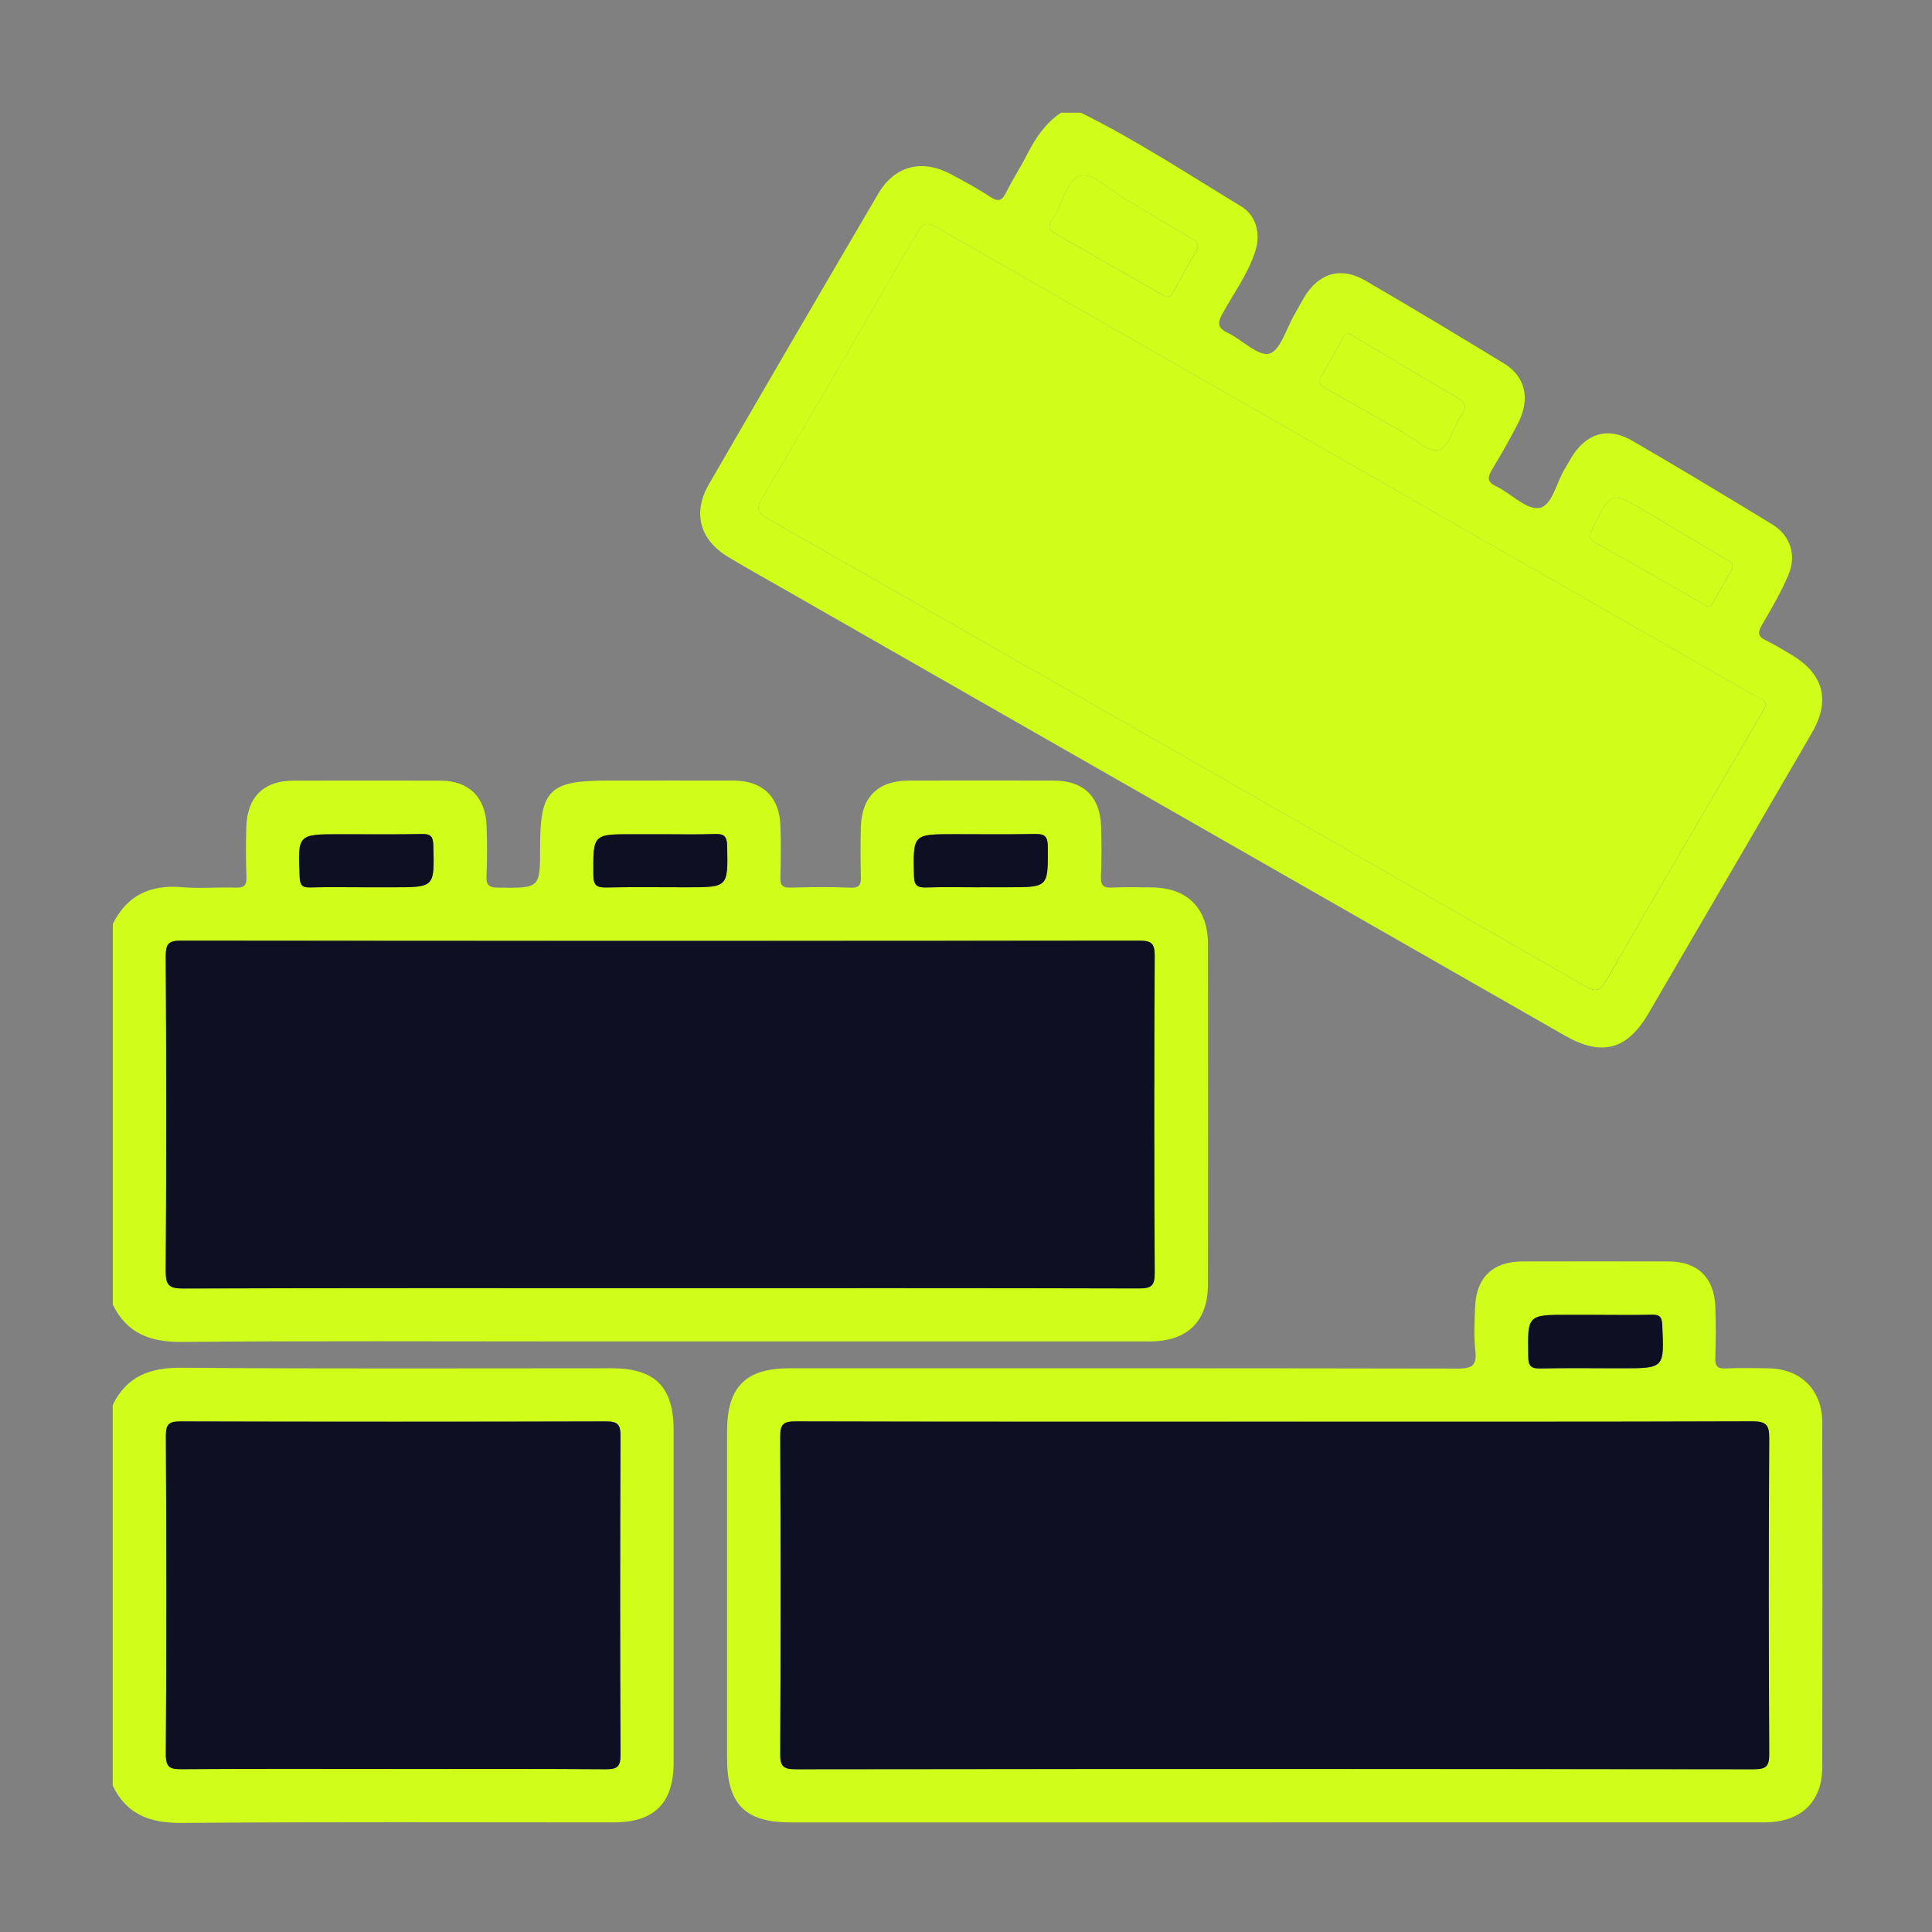
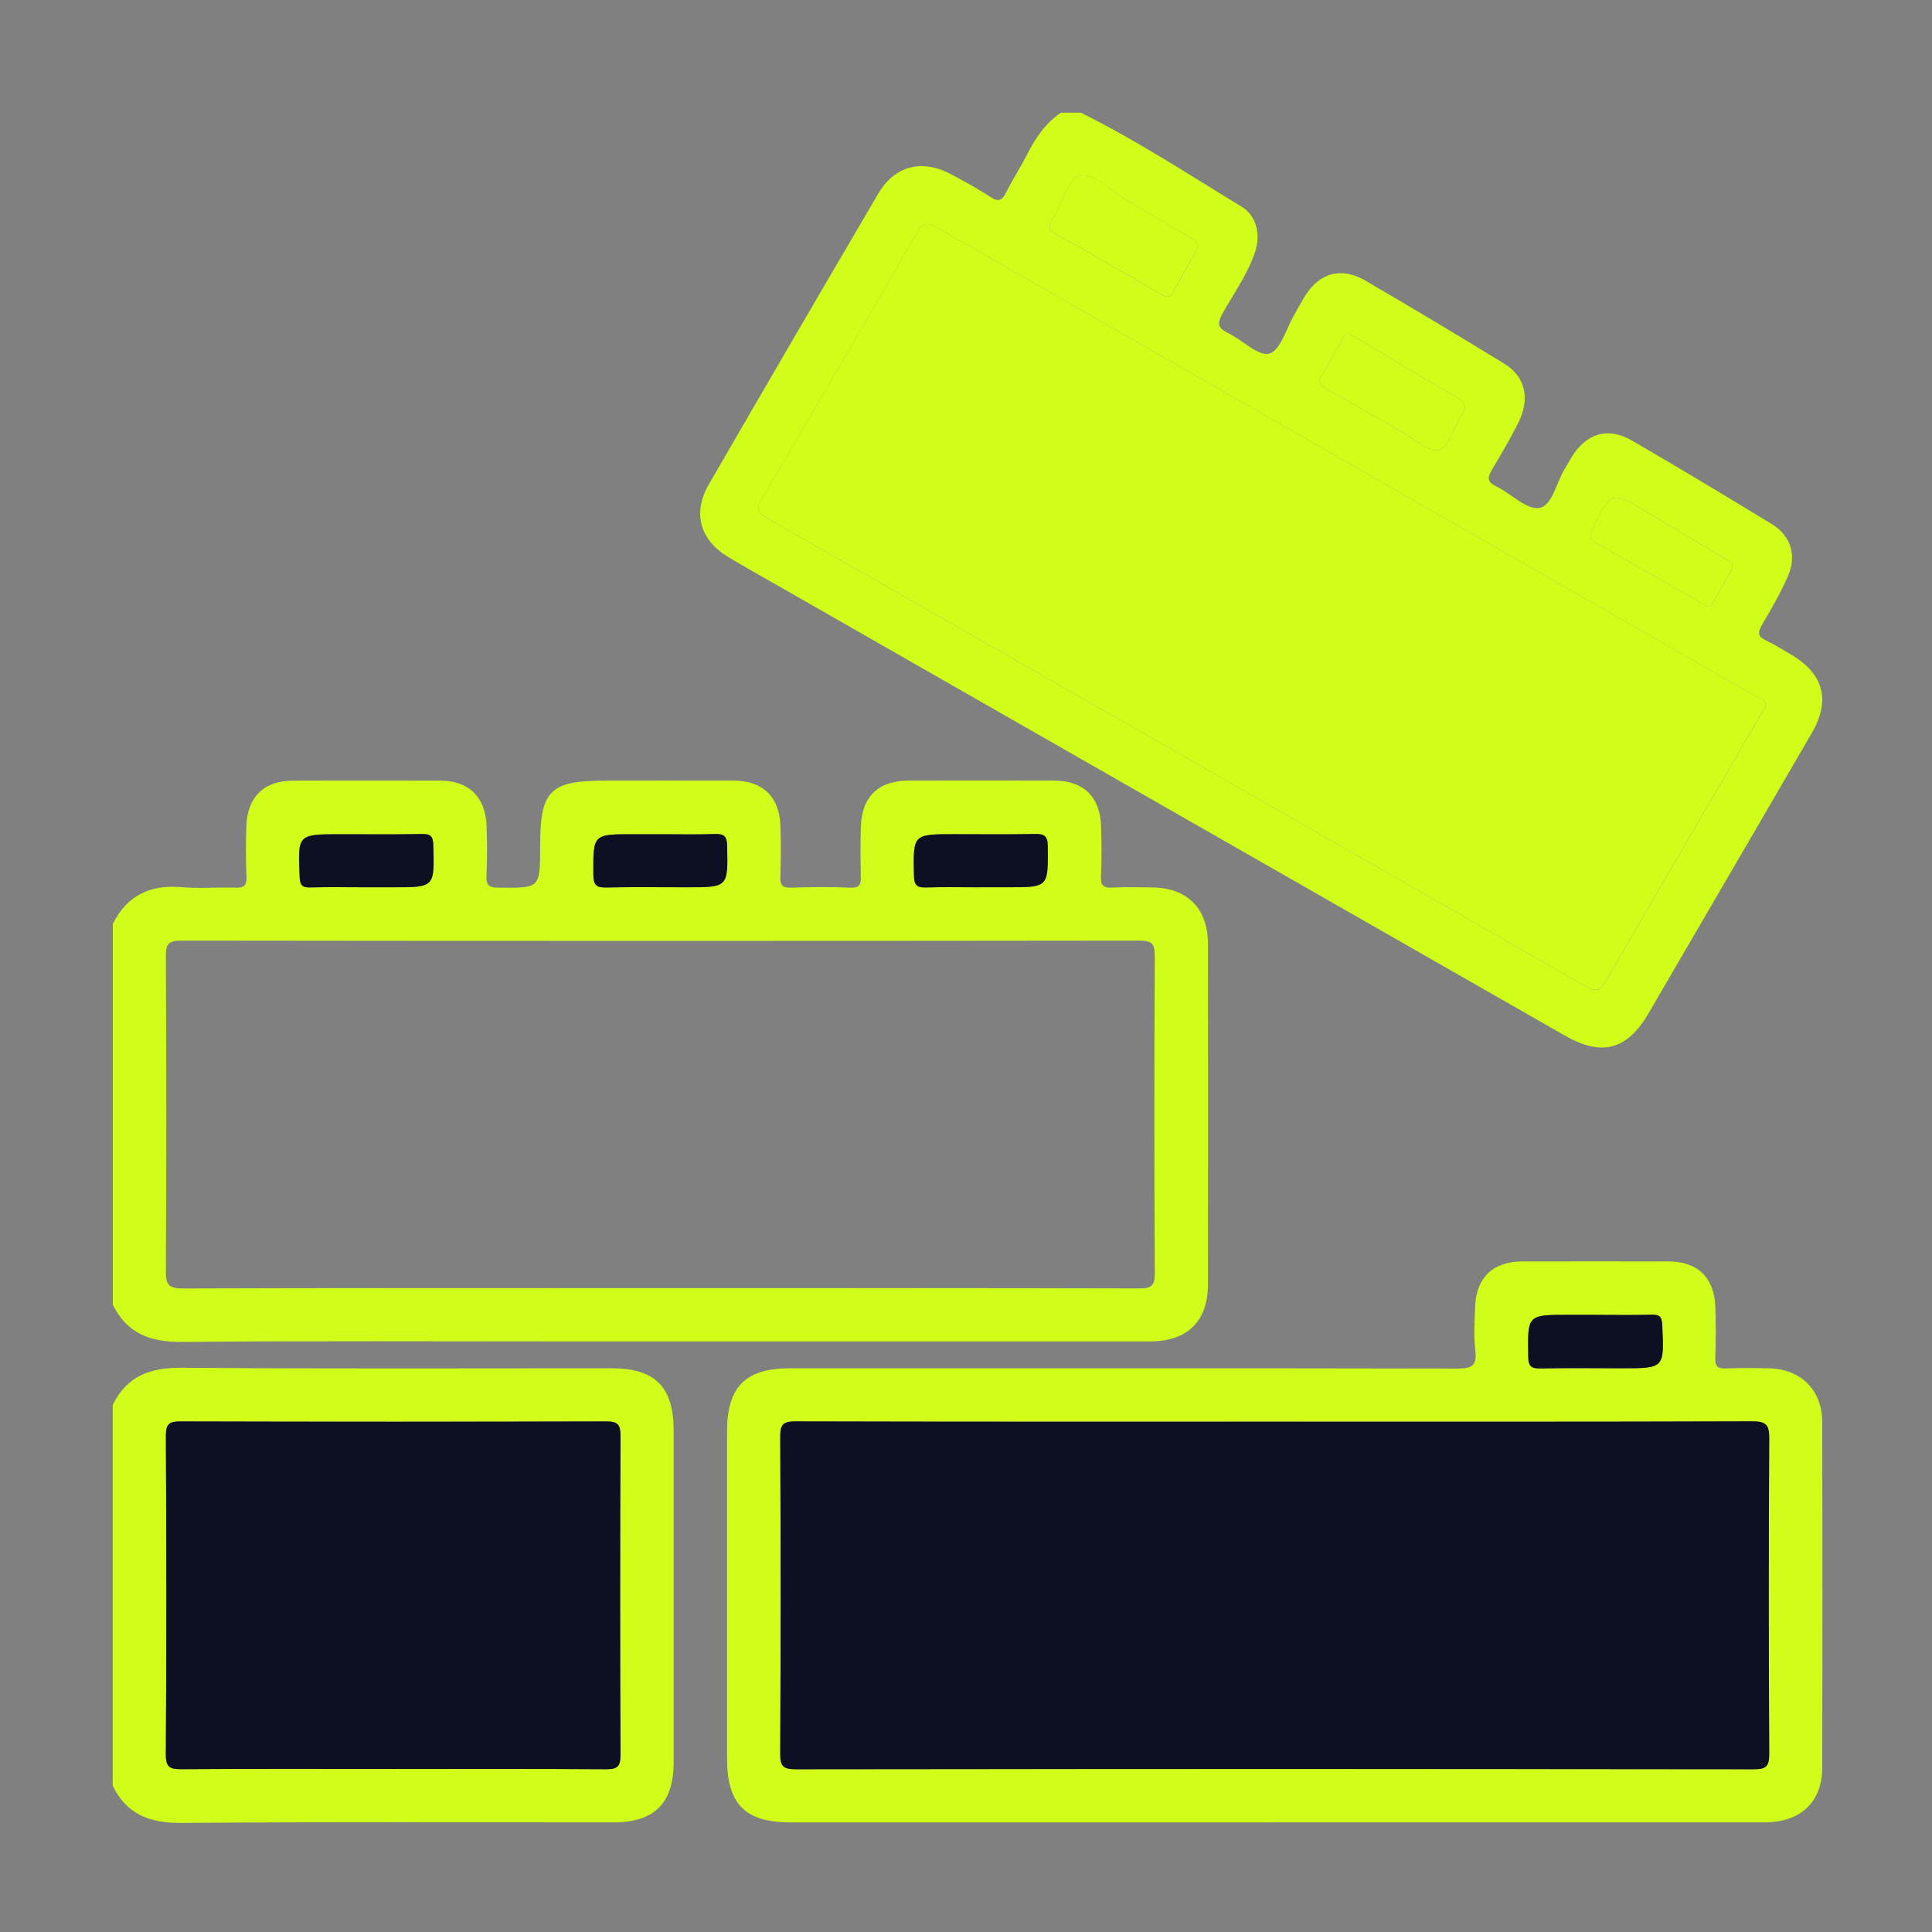
<svg xmlns="http://www.w3.org/2000/svg" width="90" height="90" viewBox="0 0 90 90" fill="none">
  <rect x="0" y="0" width="90" height="90" fill="#808080" stroke="none" />
  <g id="Frame 57">
    <g id="Group">
      <path id="Vector" d="M50.359 5.255C52.949 6.537 55.364 8.124 57.828 9.62C58.522 10.041 58.733 10.896 58.481 11.687C58.149 12.733 57.499 13.617 56.974 14.565C56.73 15.004 56.667 15.256 57.194 15.507C57.867 15.825 58.611 16.614 59.129 16.473C59.645 16.332 59.922 15.3 60.3 14.654C60.457 14.386 60.598 14.111 60.757 13.844C61.439 12.717 62.46 12.408 63.599 13.069C65.768 14.331 67.919 15.622 70.058 16.93C71.061 17.541 71.295 18.569 70.722 19.706C70.35 20.445 69.931 21.159 69.508 21.87C69.306 22.214 69.247 22.437 69.69 22.65C70.386 22.987 71.116 23.767 71.709 23.662C72.325 23.553 72.505 22.441 72.921 21.793C73.019 21.641 73.101 21.479 73.194 21.325C73.883 20.186 74.892 19.867 76.029 20.527C78.221 21.798 80.392 23.105 82.555 24.426C83.405 24.945 83.705 25.861 83.307 26.793C82.964 27.598 82.516 28.362 82.075 29.119C81.875 29.465 81.882 29.653 82.263 29.833C82.661 30.019 83.032 30.258 83.412 30.479C84.946 31.372 85.292 32.609 84.405 34.139C82.42 37.561 80.424 40.976 78.432 44.393C77.884 45.332 77.341 46.271 76.793 47.208C75.797 48.911 74.62 49.227 72.903 48.245C60.85 41.356 48.8 34.464 36.747 27.573C35.803 27.034 34.855 26.506 33.923 25.947C32.6 25.151 32.25 23.896 33.023 22.559C35.638 18.039 38.268 13.526 40.912 9.022C41.685 7.708 42.959 7.394 44.318 8.126C44.932 8.456 45.551 8.788 46.13 9.172C46.519 9.429 46.685 9.336 46.874 8.956C47.174 8.356 47.542 7.79 47.847 7.192C48.236 6.43 48.7 5.737 49.423 5.25H50.355L50.359 5.255ZM82.257 32.893C82.259 32.538 81.936 32.516 81.736 32.4C69.053 25.138 56.364 17.887 43.686 10.618C43.193 10.334 42.993 10.359 42.695 10.877C40.324 15.004 37.92 19.113 35.506 23.214C35.235 23.671 35.253 23.867 35.742 24.146C48.459 31.399 61.166 38.668 73.867 45.951C74.326 46.215 74.528 46.185 74.806 45.705C77.195 41.56 79.617 37.431 82.027 33.298C82.104 33.164 82.179 33.03 82.257 32.893ZM54.332 13.824C54.595 13.844 54.634 13.635 54.716 13.492C55.036 12.93 55.327 12.353 55.671 11.807C55.891 11.457 55.823 11.284 55.475 11.086C54.443 10.498 53.431 9.872 52.408 9.268C51.719 8.863 50.932 8.056 50.355 8.181C49.689 8.326 49.525 9.497 49.052 10.163C48.75 10.589 48.902 10.752 49.291 10.968C50.848 11.835 52.39 12.733 53.938 13.617C54.072 13.694 54.211 13.763 54.332 13.826V13.824ZM62.849 15.545C62.603 15.516 62.571 15.729 62.489 15.875C62.194 16.389 61.928 16.921 61.61 17.421C61.387 17.769 61.45 17.933 61.807 18.128C62.983 18.771 64.138 19.456 65.306 20.113C65.886 20.44 66.584 21.095 67.037 20.961C67.505 20.822 67.712 19.883 68.085 19.331C68.369 18.91 68.226 18.724 67.844 18.501C66.284 17.594 64.738 16.662 63.188 15.738C63.076 15.672 62.965 15.611 62.849 15.545ZM80.708 26.465C80.74 26.149 80.492 26.109 80.333 26.011C79.142 25.292 77.941 24.585 76.748 23.871C75.031 22.848 75.042 22.853 74.16 24.697C74.008 25.017 74.076 25.135 74.349 25.29C76.011 26.227 77.664 27.177 79.321 28.121C79.447 28.191 79.615 28.355 79.724 28.18C80.076 27.611 80.395 27.02 80.711 26.463L80.708 26.465Z" fill="#D0FE1A" />
      <path id="Vector_2" d="M5.25 43.052C5.912 41.708 6.998 41.201 8.467 41.328C9.29 41.399 10.125 41.324 10.955 41.349C11.343 41.36 11.503 41.274 11.482 40.844C11.446 40.069 11.453 39.289 11.475 38.514C11.516 37.122 12.291 36.367 13.669 36.365C15.95 36.36 18.23 36.36 20.511 36.365C21.836 36.367 22.619 37.127 22.666 38.473C22.694 39.248 22.7 40.028 22.662 40.803C22.639 41.258 22.8 41.346 23.226 41.351C25.16 41.371 25.16 41.385 25.16 39.464C25.16 36.799 25.599 36.363 28.273 36.363C30.242 36.363 32.211 36.358 34.182 36.363C35.517 36.367 36.304 37.113 36.354 38.452C36.386 39.255 36.376 40.06 36.354 40.862C36.342 41.221 36.429 41.36 36.82 41.349C37.752 41.322 38.687 41.31 39.619 41.351C40.085 41.371 40.11 41.158 40.101 40.803C40.085 40.053 40.08 39.3 40.101 38.55C40.135 37.12 40.91 36.365 42.336 36.363C44.591 36.358 46.844 36.358 49.1 36.363C50.478 36.365 51.253 37.117 51.294 38.511C51.317 39.289 51.324 40.066 51.287 40.842C51.267 41.269 51.423 41.365 51.815 41.346C52.435 41.317 53.058 41.333 53.679 41.34C55.309 41.358 56.271 42.32 56.271 43.966C56.278 49.252 56.278 54.538 56.271 59.825C56.271 61.553 55.314 62.489 53.561 62.489C44.543 62.492 35.524 62.489 26.506 62.489C20.495 62.489 14.483 62.458 8.472 62.512C7.003 62.526 5.916 62.121 5.255 60.777V43.045L5.25 43.052ZM30.756 60.007C38.193 60.007 45.628 60 53.065 60.02C53.633 60.02 53.8 59.9 53.795 59.306C53.768 54.384 53.768 49.461 53.795 44.539C53.797 43.954 53.65 43.818 53.072 43.818C38.2 43.836 23.328 43.836 8.456 43.818C7.887 43.818 7.721 43.938 7.726 44.532C7.753 49.429 7.756 54.327 7.726 59.222C7.721 59.872 7.885 60.025 8.531 60.022C15.941 59.997 23.351 60.007 30.763 60.007H30.756ZM17.073 41.333C17.487 41.333 17.898 41.333 18.312 41.333C20.252 41.333 20.238 41.333 20.183 39.377C20.172 38.98 20.077 38.843 19.663 38.852C18.399 38.877 17.132 38.861 15.866 38.861C13.856 38.861 13.865 38.861 13.958 40.855C13.974 41.217 14.063 41.351 14.438 41.34C15.316 41.315 16.193 41.333 17.071 41.333H17.073ZM30.813 38.861C30.374 38.861 29.935 38.861 29.496 38.861C27.609 38.861 27.63 38.861 27.641 40.758C27.643 41.262 27.812 41.351 28.262 41.342C29.501 41.315 30.74 41.333 31.982 41.333C33.93 41.333 33.912 41.333 33.873 39.396C33.864 38.936 33.709 38.839 33.293 38.852C32.468 38.88 31.64 38.861 30.815 38.861H30.813ZM45.639 41.333C46.078 41.333 46.517 41.333 46.956 41.333C48.841 41.333 48.818 41.333 48.807 39.43C48.804 38.918 48.622 38.843 48.179 38.852C46.94 38.877 45.701 38.861 44.459 38.861C42.513 38.861 42.531 38.861 42.572 40.803C42.581 41.269 42.747 41.353 43.159 41.342C43.984 41.315 44.812 41.335 45.637 41.335L45.639 41.333Z" fill="#D0FE1A" />
      <path id="Vector_3" d="M5.25 65.45C5.905 64.102 6.992 63.704 8.46 63.715C15.143 63.77 21.825 63.738 28.507 63.74C30.513 63.74 31.381 64.611 31.381 66.625C31.381 71.78 31.381 76.934 31.381 82.088C31.381 83.996 30.485 84.894 28.585 84.894C21.877 84.894 15.168 84.865 8.46 84.919C6.992 84.931 5.905 84.533 5.25 83.184V65.452L5.25 65.45ZM18.262 82.405C21.577 82.405 24.894 82.393 28.209 82.416C28.73 82.421 28.91 82.32 28.907 81.752C28.883 76.805 28.885 71.857 28.907 66.91C28.907 66.387 28.807 66.212 28.241 66.214C21.636 66.234 15.031 66.234 8.426 66.214C7.906 66.214 7.726 66.309 7.728 66.878C7.753 71.825 7.756 76.773 7.726 81.72C7.721 82.35 7.94 82.418 8.474 82.414C11.737 82.391 15.002 82.402 18.264 82.402L18.262 82.405Z" fill="#D0FE1A" />
      <path id="Vector_4" d="M59.361 84.894C51.844 84.894 44.33 84.894 36.813 84.894C34.712 84.894 33.869 84.041 33.869 81.915C33.869 76.836 33.869 71.757 33.869 66.677C33.869 64.611 34.73 63.74 36.777 63.74C47.142 63.74 57.51 63.733 67.876 63.753C68.515 63.753 68.81 63.667 68.728 62.937C68.651 62.246 68.688 61.539 68.719 60.841C68.778 59.502 69.561 58.767 70.904 58.763C73.185 58.758 75.465 58.758 77.746 58.763C79.074 58.765 79.858 59.52 79.906 60.864C79.935 61.666 79.931 62.471 79.906 63.274C79.892 63.653 80.017 63.76 80.385 63.747C81.058 63.719 81.734 63.728 82.407 63.742C83.889 63.772 84.883 64.751 84.887 66.245C84.899 71.609 84.899 76.975 84.887 82.338C84.885 83.939 83.882 84.889 82.22 84.892C74.601 84.896 66.982 84.892 59.363 84.892L59.361 84.894ZM59.459 66.229C51.994 66.229 44.532 66.236 37.068 66.216C36.495 66.216 36.34 66.338 36.342 66.93C36.37 71.854 36.37 76.777 36.342 81.702C36.34 82.284 36.483 82.42 37.063 82.42C51.937 82.402 66.814 82.402 81.688 82.42C82.261 82.42 82.416 82.297 82.414 81.706C82.386 76.809 82.384 71.911 82.414 67.011C82.418 66.364 82.259 66.211 81.613 66.213C74.228 66.239 66.841 66.229 59.456 66.229H59.459ZM74.31 61.252H73.071C71.141 61.252 71.157 61.252 71.189 63.194C71.195 63.637 71.318 63.76 71.755 63.751C73.019 63.724 74.285 63.742 75.552 63.742C77.539 63.742 77.528 63.742 77.432 61.723C77.414 61.35 77.311 61.239 76.945 61.248C76.068 61.27 75.19 61.255 74.31 61.255V61.252Z" fill="#D0FE1A" />
-       <path id="Vector_5" d="M82.254 32.891C82.177 33.027 82.102 33.164 82.025 33.295C79.615 37.429 77.195 41.558 74.803 45.703C74.528 46.18 74.324 46.212 73.865 45.949C61.164 38.668 48.456 31.399 35.74 24.144C35.249 23.864 35.233 23.669 35.503 23.212C37.918 19.11 40.321 15.002 42.693 10.875C42.99 10.357 43.191 10.332 43.684 10.616C56.362 17.885 69.051 25.135 81.734 32.397C81.934 32.511 82.257 32.536 82.254 32.891Z" fill="#D0FE1A" />
+       <path id="Vector_5" d="M82.254 32.891C82.177 33.027 82.102 33.164 82.025 33.295C79.615 37.429 77.195 41.558 74.803 45.703C74.528 46.18 74.324 46.212 73.865 45.949C61.164 38.668 48.456 31.399 35.74 24.144C35.249 23.864 35.233 23.669 35.503 23.212C37.918 19.11 40.321 15.002 42.693 10.875C42.99 10.357 43.191 10.332 43.684 10.616C56.362 17.885 69.051 25.135 81.734 32.397C81.934 32.511 82.257 32.536 82.254 32.891" fill="#D0FE1A" />
      <path id="Vector_6" d="M54.329 13.824C54.209 13.76 54.07 13.692 53.936 13.615C52.388 12.73 50.846 11.832 49.289 10.966C48.9 10.75 48.75 10.586 49.05 10.161C49.523 9.495 49.687 8.324 50.353 8.178C50.932 8.053 51.719 8.858 52.406 9.265C53.429 9.868 54.441 10.495 55.473 11.084C55.821 11.282 55.889 11.455 55.669 11.805C55.325 12.351 55.034 12.928 54.714 13.49C54.632 13.635 54.593 13.844 54.329 13.822V13.824Z" fill="#D0FE1A" />
      <path id="Vector_7" d="M62.849 15.545C62.965 15.611 63.076 15.672 63.188 15.738C64.738 16.662 66.284 17.594 67.844 18.501C68.226 18.724 68.369 18.91 68.085 19.331C67.712 19.883 67.503 20.822 67.037 20.961C66.582 21.095 65.886 20.44 65.306 20.113C64.138 19.456 62.985 18.771 61.807 18.128C61.45 17.932 61.387 17.767 61.61 17.421C61.928 16.923 62.194 16.389 62.489 15.875C62.571 15.732 62.603 15.515 62.849 15.545Z" fill="#D0FE1A" />
      <path id="Vector_8" d="M80.708 26.463C80.39 27.02 80.074 27.612 79.722 28.18C79.612 28.357 79.444 28.194 79.319 28.121C77.662 27.177 76.006 26.227 74.347 25.29C74.076 25.138 74.006 25.017 74.158 24.697C75.042 22.851 75.031 22.846 76.745 23.871C77.941 24.585 79.139 25.293 80.331 26.011C80.49 26.106 80.74 26.15 80.706 26.466L80.708 26.463Z" fill="#D0FE1A" />
-       <path id="Vector_9" d="M30.756 60.007C23.346 60.007 15.936 59.998 8.524 60.023C7.878 60.023 7.717 59.873 7.719 59.222C7.749 54.325 7.747 49.427 7.719 44.532C7.717 43.939 7.881 43.818 8.449 43.818C23.321 43.834 38.193 43.834 53.065 43.818C53.643 43.818 53.793 43.955 53.788 44.539C53.763 49.462 53.761 54.384 53.788 59.306C53.791 59.9 53.627 60.023 53.058 60.02C45.621 60 38.186 60.007 30.749 60.007H30.756Z" fill="#0D0F23" />
      <path id="Vector_10" d="M17.073 41.333C16.195 41.333 15.316 41.317 14.44 41.34C14.063 41.351 13.976 41.217 13.96 40.856C13.87 38.862 13.858 38.862 15.868 38.862C17.134 38.862 18.399 38.877 19.665 38.852C20.079 38.843 20.174 38.98 20.186 39.378C20.24 41.333 20.254 41.333 18.314 41.333C17.901 41.333 17.489 41.333 17.075 41.333H17.073Z" fill="#0D0F23" />
      <path id="Vector_11" d="M30.815 38.862C31.64 38.862 32.468 38.882 33.293 38.852C33.709 38.839 33.864 38.937 33.873 39.396C33.912 41.333 33.93 41.333 31.982 41.333C30.742 41.333 29.501 41.315 28.262 41.342C27.812 41.351 27.643 41.263 27.641 40.758C27.63 38.859 27.609 38.862 29.496 38.862C29.935 38.862 30.374 38.862 30.813 38.862H30.815Z" fill="#0D0F23" />
      <path id="Vector_12" d="M45.642 41.333C44.816 41.333 43.989 41.315 43.163 41.34C42.752 41.353 42.586 41.269 42.577 40.801C42.536 38.859 42.518 38.859 44.464 38.859C45.703 38.859 46.944 38.875 48.184 38.85C48.625 38.841 48.807 38.916 48.811 39.428C48.825 41.331 48.847 41.331 46.96 41.331C46.522 41.331 46.083 41.331 45.644 41.331L45.642 41.333Z" fill="#0D0F23" />
      <path id="Vector_13" d="M18.262 82.405C14.999 82.405 11.734 82.393 8.472 82.416C7.937 82.421 7.719 82.352 7.724 81.722C7.756 76.775 7.751 71.828 7.726 66.88C7.724 66.312 7.903 66.214 8.424 66.216C15.029 66.234 21.634 66.234 28.239 66.216C28.805 66.216 28.907 66.389 28.905 66.912C28.885 71.859 28.882 76.807 28.905 81.754C28.907 82.323 28.728 82.423 28.207 82.418C24.892 82.395 21.577 82.407 18.26 82.407L18.262 82.405Z" fill="#0D0F23" />
      <path id="Vector_14" d="M59.461 66.227C66.846 66.227 74.233 66.236 81.618 66.211C82.264 66.211 82.423 66.361 82.418 67.009C82.389 71.907 82.391 76.804 82.418 81.704C82.42 82.295 82.266 82.418 81.693 82.418C66.819 82.402 51.942 82.4 37.068 82.418C36.488 82.418 36.345 82.282 36.347 81.7C36.372 76.775 36.374 71.852 36.347 66.927C36.345 66.336 36.499 66.211 37.072 66.214C44.537 66.234 51.999 66.227 59.463 66.227H59.461Z" fill="#0D0F23" />
      <path id="Vector_15" d="M74.312 61.25C75.19 61.25 76.07 61.266 76.948 61.243C77.314 61.234 77.418 61.348 77.434 61.719C77.528 63.74 77.541 63.738 75.554 63.738C74.287 63.738 73.021 63.719 71.757 63.747C71.32 63.756 71.198 63.635 71.191 63.19C71.159 61.248 71.143 61.248 73.073 61.248C73.487 61.248 73.901 61.248 74.312 61.248V61.25Z" fill="#0D0F23" />
    </g>
  </g>
</svg>